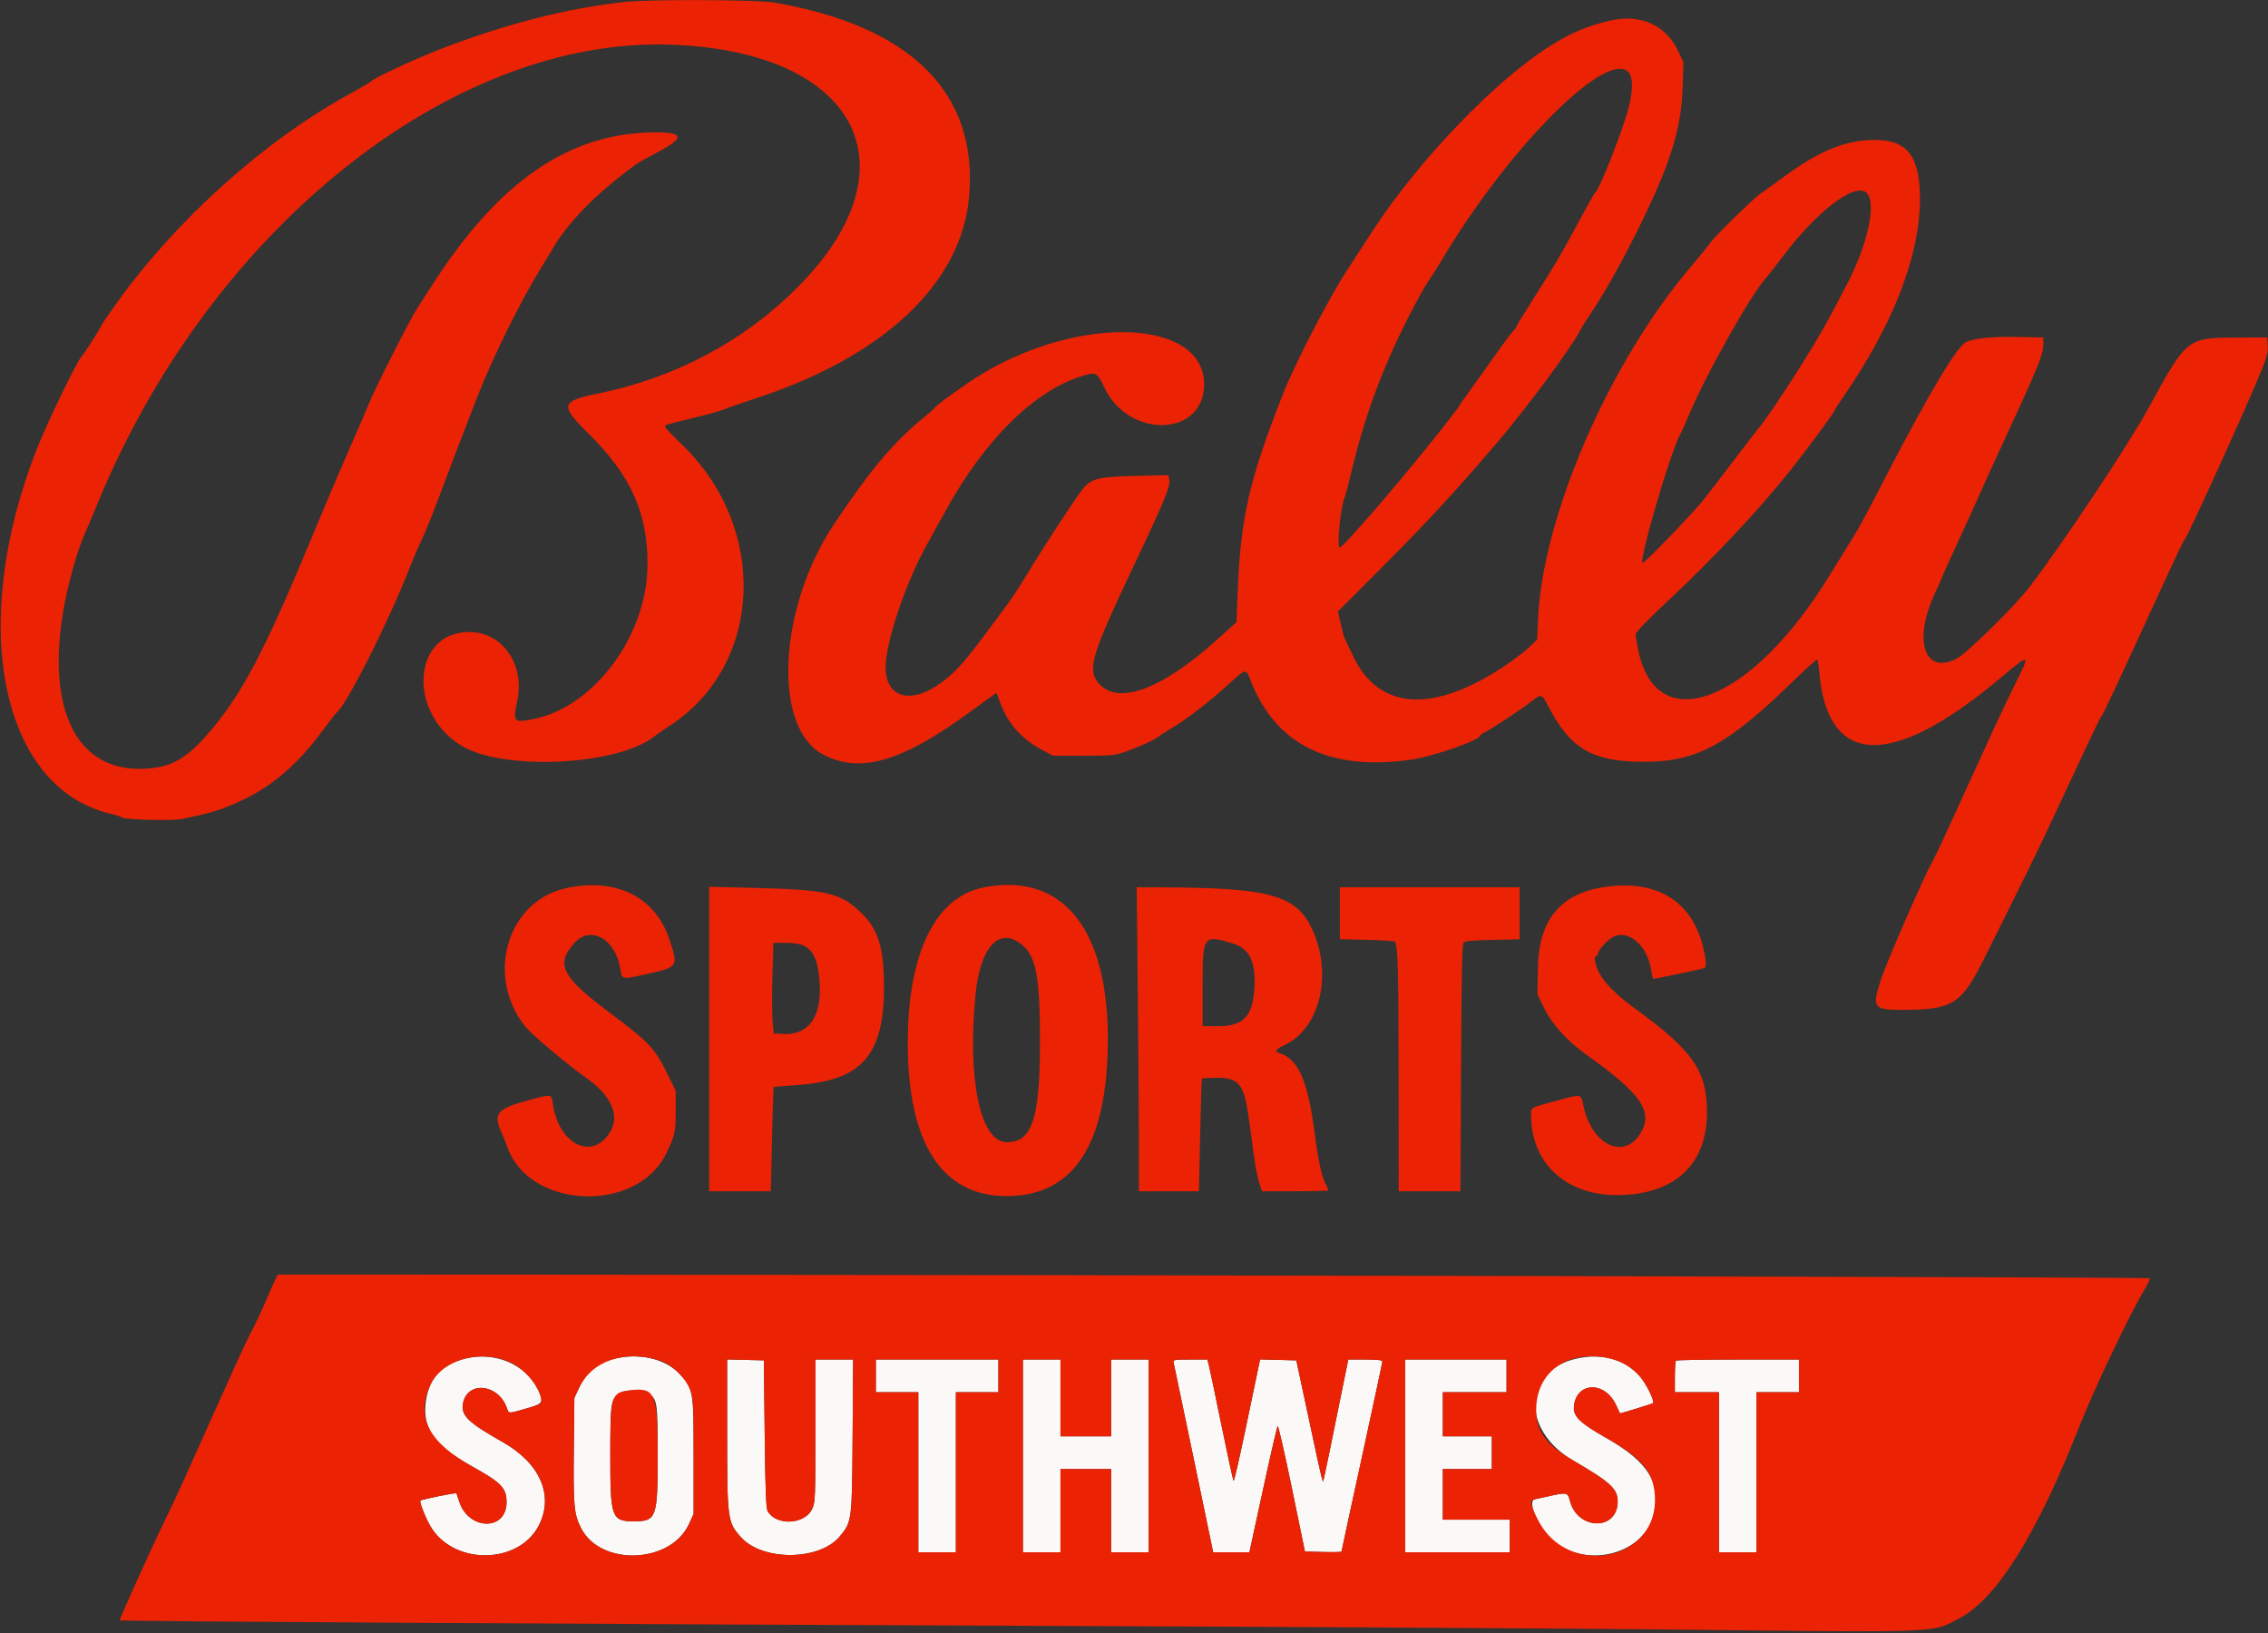
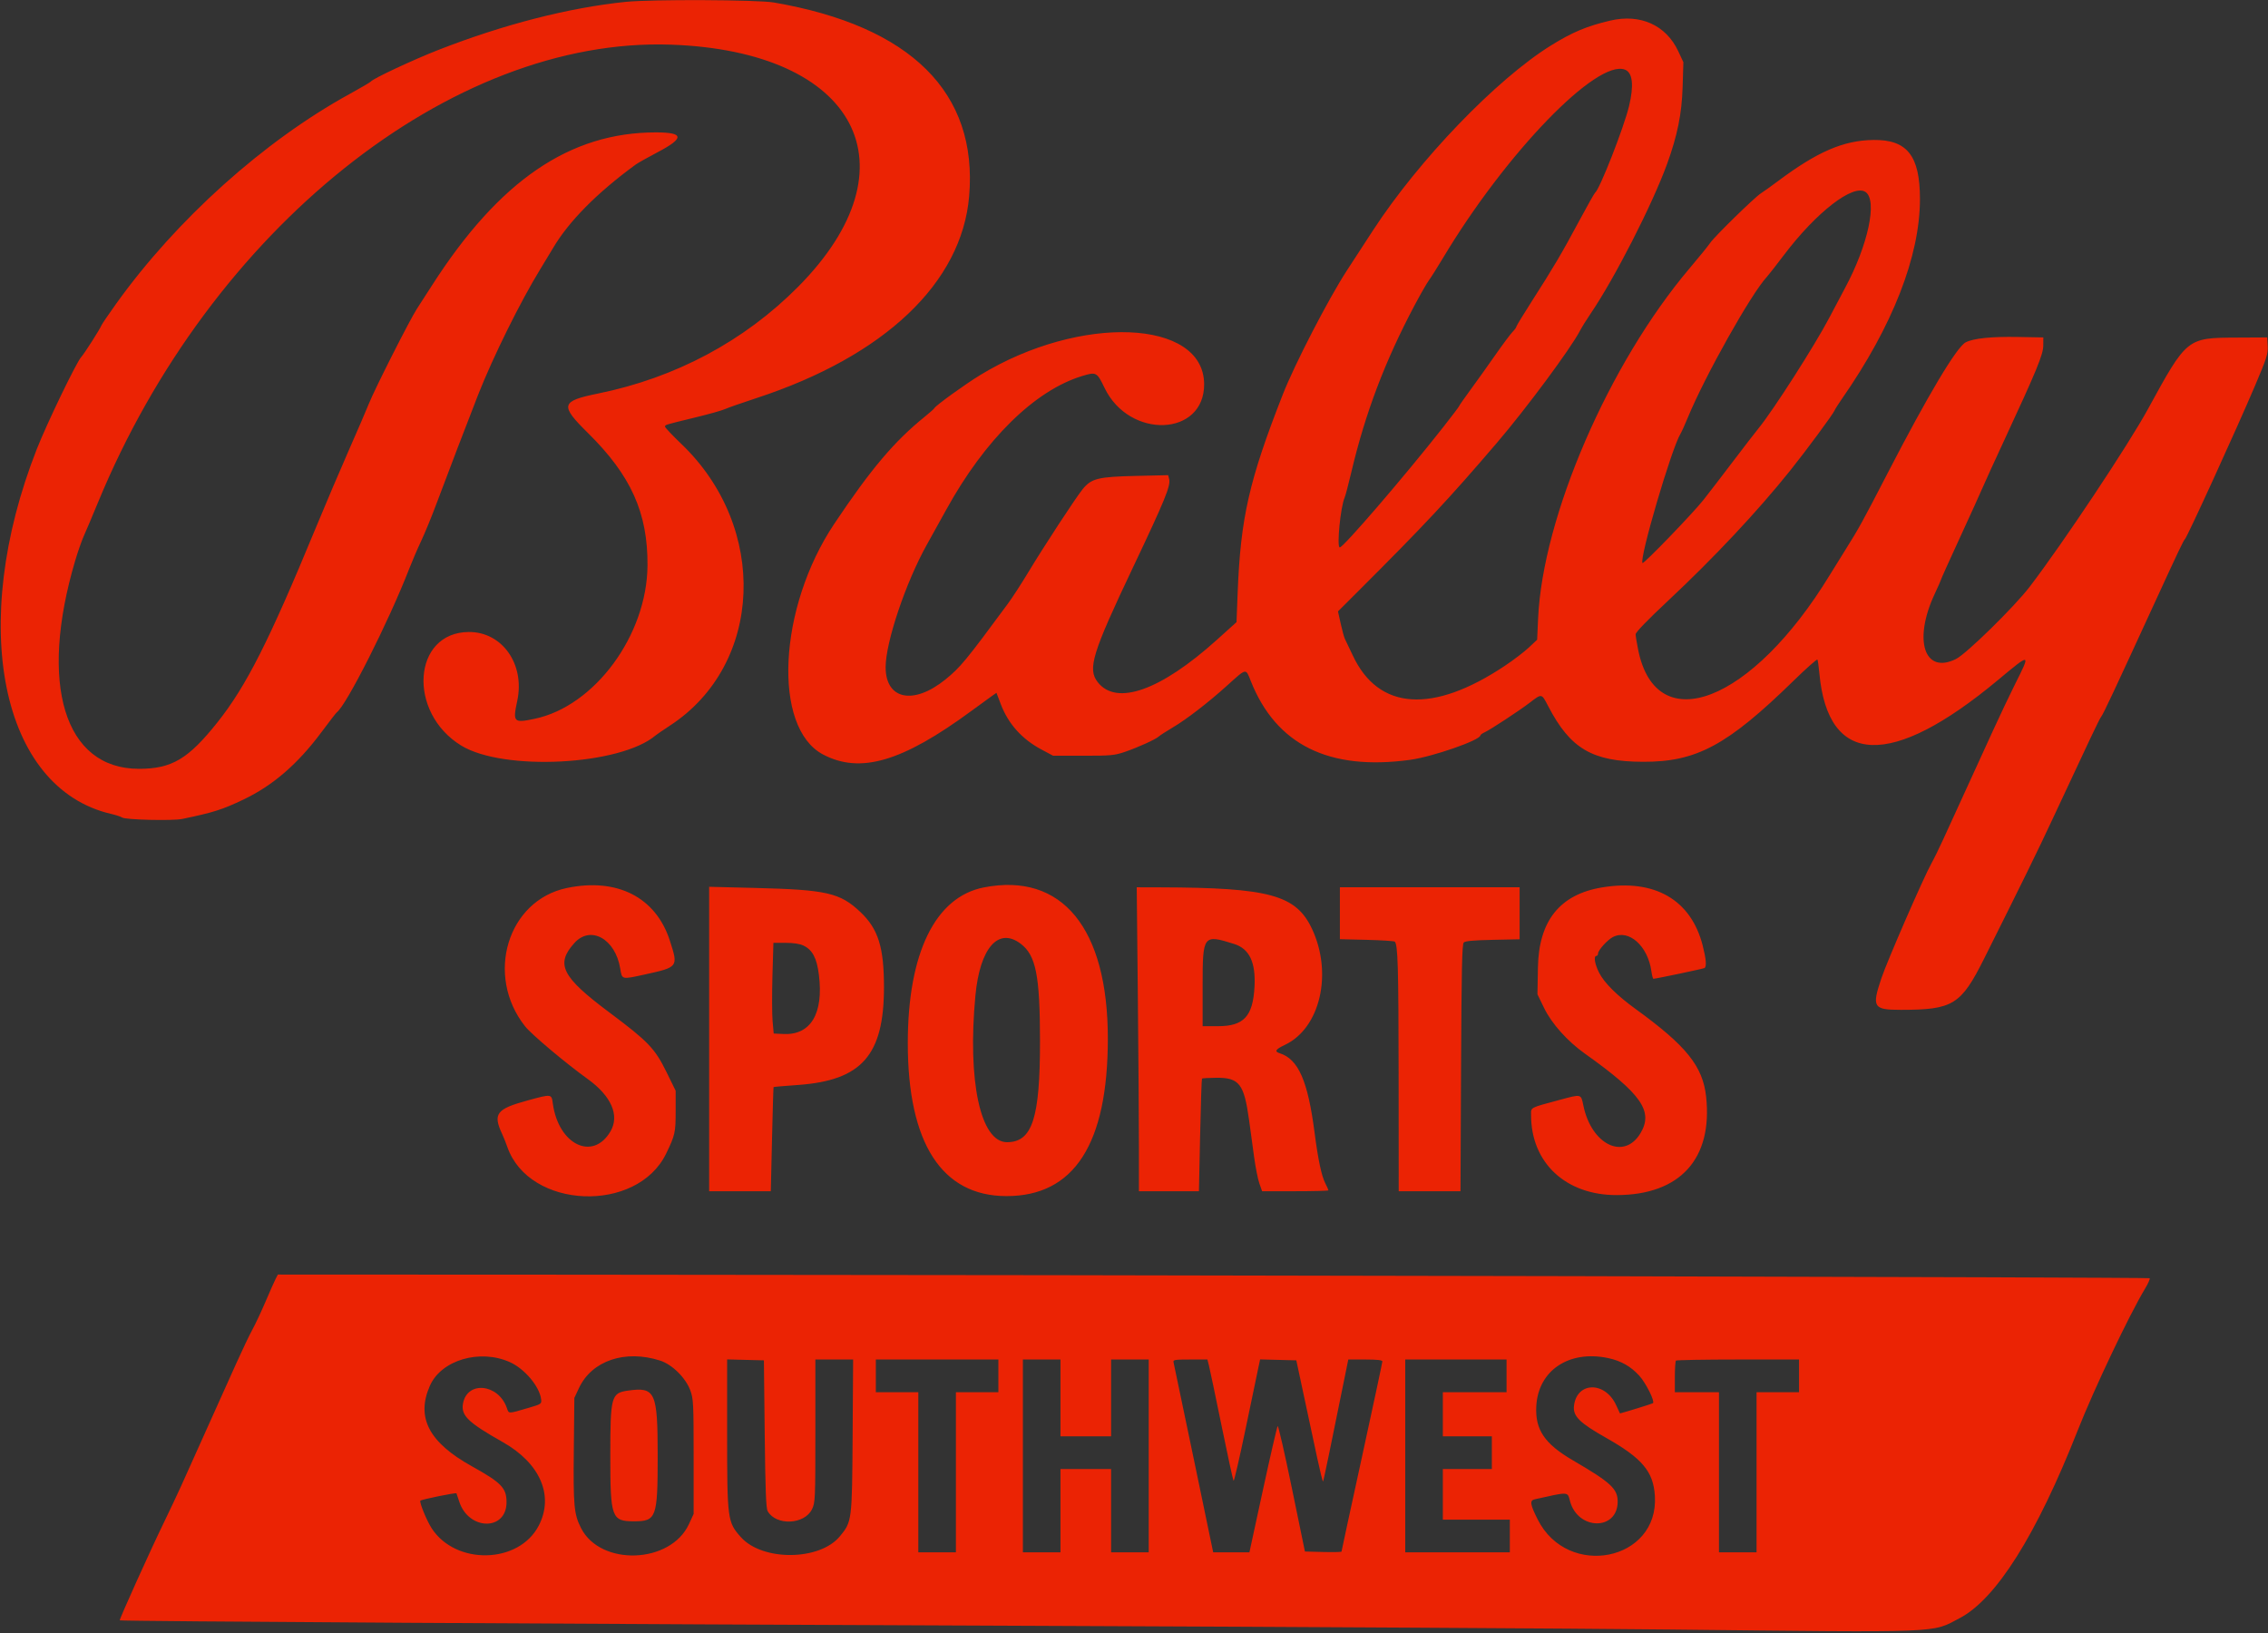
<svg xmlns="http://www.w3.org/2000/svg" id="svg" version="1.1" width="400" height="288.024" viewBox="0, 0, 400,288.024">
  <rect x="0" y="0" width="400" height="288.024" fill="#333333" stroke="none" />
  <g id="svgg">
-     <path id="path0" d="M82.133 239.575 C 77.833 240.582,75.498 243.222,75.052 247.582 C 74.591 252.077,76.760 255.004,83.207 258.587 C 88.434 261.492,89.337 262.426,89.337 264.929 C 89.337 270.060,82.600 269.935,80.976 264.773 C 80.763 264.097,80.551 263.466,80.505 263.370 C 80.424 263.203,74.375 264.434,74.145 264.664 C 73.916 264.893,75.229 268.125,76.104 269.488 C 80.350 276.105,91.539 275.839,95.030 269.038 C 97.739 263.763,95.266 258.052,88.658 254.323 C 82.517 250.856,81.263 249.633,81.664 247.497 C 82.413 243.507,87.844 244.033,89.367 248.244 C 89.779 249.385,89.490 249.381,93.228 248.292 C 95.840 247.531,95.974 247.233,94.768 244.868 C 92.575 240.571,87.306 238.363,82.133 239.575 M108.646 239.575 C 105.397 240.336,103.479 241.872,102.105 244.813 L 101.297 246.542 101.201 255.764 C 101.098 265.590,101.231 267.032,102.462 269.471 C 105.889 276.264,118.257 275.830,121.503 268.803 L 122.334 267.003 122.334 256.916 C 122.334 245.027,122.287 244.769,119.598 242.064 C 117.188 239.639,112.712 238.622,108.646 239.575 M278.098 239.592 C 268.600 241.691,268.196 252.176,277.406 257.548 C 284.088 261.445,285.303 262.564,285.303 264.823 C 285.303 269.983,278.281 269.919,276.898 264.748 C 276.481 263.188,276.353 263.155,273.289 263.838 C 272.209 264.078,271.034 264.340,270.677 264.420 C 269.298 264.727,271.310 269.342,273.797 271.579 C 279.447 276.659,289.551 274.323,291.541 267.476 C 293.189 261.808,290.836 257.864,283.241 253.569 C 278.563 250.922,277.393 249.758,277.597 247.949 C 278.082 243.643,283.115 243.575,285.047 247.848 C 285.402 248.635,285.703 249.277,285.714 249.275 C 286.647 249.048,291.441 247.560,291.532 247.469 C 291.883 247.118,290.312 243.957,289.137 242.649 C 286.502 239.719,282.517 238.615,278.098 239.592 M128.242 252.842 C 128.242 268.010,128.303 268.464,130.686 271.115 C 134.506 275.363,144.562 275.269,148.122 270.952 C 150.261 268.360,150.274 268.258,150.374 253.242 L 150.464 239.769 147.134 239.769 L 143.804 239.769 143.804 252.359 C 143.804 264.449,143.781 264.996,143.215 266.165 C 141.892 268.897,136.880 269.121,135.393 266.514 C 135.102 266.004,134.981 262.848,134.870 252.882 L 134.726 239.914 131.484 239.832 L 128.242 239.751 128.242 252.842 M154.467 242.651 L 154.467 245.533 158.213 245.533 L 161.960 245.533 161.960 259.654 L 161.960 273.775 165.274 273.775 L 168.588 273.775 168.588 259.654 L 168.588 245.533 172.334 245.533 L 176.081 245.533 176.081 242.651 L 176.081 239.769 165.274 239.769 L 154.467 239.769 154.467 242.651 M180.403 256.772 L 180.403 273.775 183.718 273.775 L 187.032 273.775 187.032 266.427 L 187.032 259.078 191.499 259.078 L 195.965 259.078 195.965 266.427 L 195.965 273.775 199.280 273.775 L 202.594 273.775 202.594 256.772 L 202.594 239.769 199.280 239.769 L 195.965 239.769 195.965 246.542 L 195.965 253.314 191.499 253.314 L 187.032 253.314 187.032 246.542 L 187.032 239.769 183.718 239.769 L 180.403 239.769 180.403 256.772 M206.977 240.274 C 207.047 240.551,208.649 248.202,210.535 257.277 L 213.966 273.775 217.160 273.775 L 220.354 273.775 222.744 262.752 C 224.058 256.689,225.226 251.629,225.339 251.507 C 225.452 251.385,226.580 256.313,227.845 262.458 L 230.145 273.631 233.372 273.713 C 235.147 273.757,236.599 273.726,236.599 273.643 C 236.599 273.559,238.220 266.056,240.202 256.968 C 242.183 247.880,243.804 240.293,243.804 240.107 C 243.804 239.871,242.903 239.769,240.799 239.769 L 237.793 239.769 237.487 241.282 C 234.697 255.090,233.433 261.188,233.340 261.280 C 233.278 261.343,232.816 259.478,232.314 257.138 C 231.812 254.797,230.777 249.964,230.014 246.398 L 228.627 239.914 225.434 239.832 L 222.241 239.751 221.947 241.129 C 221.785 241.887,220.771 246.750,219.693 251.936 C 218.615 257.122,217.656 261.272,217.561 261.158 C 217.466 261.044,216.513 256.671,215.443 251.441 C 214.374 246.210,213.374 241.445,213.222 240.850 L 212.946 239.769 209.898 239.769 C 207.138 239.769,206.861 239.817,206.977 240.274 M247.839 256.772 L 247.839 273.775 257.061 273.775 L 266.282 273.775 266.282 270.893 L 266.282 268.012 260.375 268.012 L 254.467 268.012 254.467 263.545 L 254.467 259.078 258.790 259.078 L 263.112 259.078 263.112 256.196 L 263.112 253.314 258.790 253.314 L 254.467 253.314 254.467 249.424 L 254.467 245.533 260.086 245.533 L 265.706 245.533 265.706 242.651 L 265.706 239.769 256.772 239.769 L 247.839 239.769 247.839 256.772 M295.581 239.962 C 295.476 240.067,295.389 241.364,295.389 242.843 L 295.389 245.533 299.280 245.533 L 303.170 245.533 303.170 259.654 L 303.170 273.775 306.484 273.775 L 309.798 273.775 309.798 259.654 L 309.798 245.533 313.545 245.533 L 317.291 245.533 317.291 242.651 L 317.291 239.769 306.532 239.769 C 300.615 239.769,295.687 239.856,295.581 239.962 M114.567 245.833 C 115.927 246.961,115.994 247.478,115.994 256.772 C 115.994 267.676,115.768 268.300,111.816 268.300 C 107.863 268.300,107.637 267.676,107.637 256.772 C 107.637 247.456,107.702 246.963,109.084 245.816 C 110.094 244.978,113.550 244.988,114.567 245.833 " stroke="none" fill="#fbf8f8" fill-rule="evenodd" />
    <path id="path1" d="M110.375 0.327 C 100.335 1.351,88.768 4.320,77.275 8.820 C 72.843 10.555,65.773 13.865,65.429 14.365 C 65.344 14.490,63.653 15.482,61.671 16.570 C 46.527 24.887,31.129 38.717,20.499 53.551 C 19.172 55.402,18.005 57.115,17.905 57.358 C 17.596 58.108,14.882 62.359,14.323 62.968 C 13.473 63.895,8.257 74.704,6.489 79.205 C -5.710 110.251,0.153 139.028,19.597 143.544 C 20.468 143.747,21.344 144.034,21.542 144.182 C 22.080 144.584,30.451 144.784,32.133 144.434 C 37.649 143.287,39.179 142.803,42.939 141.010 C 48.128 138.537,52.500 134.758,56.701 129.116 C 58.062 127.288,59.268 125.728,59.381 125.648 C 61.055 124.475,68.578 109.577,72.150 100.361 C 72.688 98.974,73.650 96.736,74.288 95.389 C 74.926 94.042,76.124 91.124,76.951 88.905 C 78.635 84.384,82.787 73.529,84.316 69.646 C 86.977 62.893,91.759 53.229,95.292 47.463 C 96.185 46.005,97.182 44.359,97.507 43.804 C 100.280 39.071,105.280 34.011,112.116 29.022 C 112.505 28.737,114.251 27.756,115.994 26.840 C 120.736 24.351,120.654 23.354,115.706 23.349 C 100.522 23.335,88.049 31.844,76.218 50.288 C 75.303 51.715,74.091 53.595,73.525 54.467 C 72.260 56.414,66.086 68.610,65.063 71.182 C 64.654 72.212,63.061 75.908,61.525 79.395 C 59.988 82.882,57.312 89.171,55.577 93.372 C 47.449 113.056,43.432 120.993,38.378 127.357 C 33.210 133.863,30.298 135.591,24.502 135.591 C 11.345 135.591,6.790 120.659,13.282 98.809 C 13.744 97.253,14.432 95.296,14.810 94.460 C 15.189 93.624,16.300 90.994,17.281 88.617 C 37.133 40.466,79.595 6.528,118.300 7.875 C 151.138 9.018,161.832 29.326,140.778 50.561 C 131.271 60.150,119.139 66.628,105.492 69.401 C 98.890 70.743,98.707 71.444,103.675 76.343 C 111.288 83.851,114.257 90.444,114.198 99.712 C 114.119 112.009,104.900 124.542,94.294 126.769 C 90.570 127.551,90.413 127.388,91.230 123.578 C 92.608 117.146,88.573 111.424,82.683 111.460 C 72.753 111.521,71.811 125.660,81.348 131.492 C 88.818 136.060,109.399 134.986,115.618 129.704 C 115.825 129.528,116.987 128.734,118.201 127.939 C 134.623 117.186,135.583 93.039,120.175 78.301 C 118.589 76.783,117.291 75.412,117.291 75.254 C 117.291 74.912,117.168 74.949,122.622 73.625 C 125.000 73.048,127.334 72.393,127.810 72.170 C 128.285 71.947,130.814 71.063,133.429 70.205 C 156.022 62.793,169.622 49.882,170.926 34.608 C 172.486 16.339,160.659 4.604,136.490 0.441 C 133.612 -0.055,114.914 -0.137,110.375 0.327 M284.006 3.630 C 279.884 4.595,277.313 5.673,273.541 8.016 C 263.921 13.992,250.243 28.202,242.155 40.624 C 241.274 41.977,239.203 45.159,237.553 47.695 C 234.296 52.699,228.336 64.228,226.232 69.597 C 220.299 84.728,218.799 91.317,218.283 104.502 L 218.079 109.724 214.587 112.868 C 204.695 121.775,196.919 124.536,193.609 120.315 C 191.773 117.974,192.611 115.251,199.875 99.951 C 205.440 88.229,206.492 85.660,206.202 84.504 L 206.026 83.802 200.347 83.933 C 193.657 84.086,192.488 84.377,190.949 86.268 C 189.722 87.774,184.061 96.428,181.274 101.059 C 180.112 102.989,178.509 105.453,177.711 106.534 C 170.371 116.490,169.345 117.732,166.717 119.854 C 161.094 124.393,156.198 123.377,156.196 117.670 C 156.195 113.247,159.766 102.650,163.503 95.990 C 164.355 94.471,165.872 91.736,166.874 89.914 C 173.690 77.519,182.487 68.862,190.851 66.317 C 193.348 65.557,193.462 65.616,194.804 68.406 C 199.189 77.520,212.439 77.006,212.370 67.723 C 212.283 56.268,190.518 55.396,172.881 66.141 C 170.238 67.751,164.982 71.547,164.793 71.982 C 164.740 72.103,163.984 72.777,163.112 73.481 C 157.728 77.827,153.592 82.721,147.121 92.405 C 137.229 107.209,136.209 128.345,145.160 133.063 C 151.729 136.525,159.132 134.350,171.326 125.377 C 172.752 124.327,174.329 123.180,174.830 122.828 L 175.741 122.188 176.517 124.218 C 177.834 127.664,180.240 130.350,183.639 132.166 L 185.735 133.285 191.066 133.285 C 195.936 133.285,196.573 133.226,198.415 132.596 C 200.743 131.800,203.871 130.375,204.395 129.872 C 204.593 129.682,205.673 128.986,206.794 128.325 C 209.235 126.886,213.073 123.929,216.427 120.902 C 219.895 117.772,219.687 117.811,220.597 120.106 C 225.060 131.352,234.382 135.967,248.682 134.009 C 252.683 133.461,261.095 130.532,261.095 129.687 C 261.095 129.577,261.452 129.325,261.888 129.127 C 262.829 128.700,267.916 125.361,269.698 124.001 C 271.971 122.266,271.854 122.246,273.068 124.575 C 276.972 132.060,280.833 134.321,289.769 134.352 C 299.205 134.385,304.649 131.457,316.309 120.075 C 318.556 117.881,320.458 116.195,320.535 116.328 C 320.612 116.462,320.764 117.543,320.874 118.732 C 322.390 135.203,333.556 135.621,352.402 119.912 C 358.182 115.094,358.185 115.095,355.416 120.605 C 354.539 122.349,352.753 126.110,351.446 128.963 C 347.685 137.170,344.169 144.854,342.742 147.983 C 342.020 149.568,341.065 151.513,340.622 152.305 C 339.244 154.769,332.851 169.444,331.818 172.515 C 330.093 177.641,330.373 178.098,335.239 178.098 C 344.415 178.098,345.851 177.218,349.907 169.116 C 356.631 155.682,359.379 150.081,361.969 144.524 C 368.610 130.277,370.280 126.761,370.571 126.410 C 370.949 125.955,372.702 122.219,380.529 105.187 C 384.154 97.299,385.133 95.245,385.341 95.097 C 385.704 94.838,394.418 75.768,397.679 68.097 C 399.781 63.151,400.022 62.399,399.943 61.036 L 399.856 59.510 394.524 59.537 C 385.668 59.583,385.721 59.540,378.801 72.190 C 375.320 78.553,363.890 95.727,357.990 103.458 C 355.290 106.996,346.812 115.310,344.972 116.223 C 339.382 119.000,337.395 112.900,341.225 104.724 C 341.851 103.388,342.363 102.224,342.363 102.139 C 342.363 102.053,343.852 98.751,345.671 94.802 C 347.490 90.852,349.297 86.872,349.686 85.957 C 350.075 85.042,351.778 81.311,353.471 77.666 C 359.204 65.318,360.351 62.537,360.364 60.951 L 360.375 59.510 355.908 59.429 C 351.228 59.343,348.049 59.669,346.684 60.375 C 345.088 61.201,340.017 69.704,332.851 83.573 C 328.547 91.901,327.805 93.252,325.644 96.686 C 324.746 98.112,323.415 100.258,322.686 101.453 C 309.009 123.867,292.143 130.454,288.925 114.638 C 288.676 113.416,288.473 112.166,288.473 111.860 C 288.473 111.510,290.577 109.334,294.168 105.972 C 302.286 98.371,309.974 90.178,315.709 83.014 C 318.606 79.395,323.321 73.009,323.569 72.367 C 323.653 72.148,324.230 71.240,324.849 70.350 C 333.800 57.491,338.617 45.159,338.617 35.099 C 338.617 27.464,336.364 24.606,330.408 24.685 C 325.130 24.755,320.533 26.739,313.549 31.961 C 312.363 32.848,311.028 33.802,310.583 34.081 C 309.478 34.774,302.378 41.712,301.620 42.840 C 301.284 43.340,299.653 45.350,297.996 47.307 C 283.749 64.130,272.082 91.096,271.270 109.078 L 271.101 112.824 269.628 114.207 C 268.818 114.967,266.924 116.412,265.418 117.417 C 252.673 125.927,243.121 125.281,238.590 115.604 C 237.949 114.234,237.317 112.910,237.188 112.663 C 237.058 112.416,236.732 111.227,236.464 110.021 L 235.976 107.829 239.392 104.419 C 251.289 92.543,255.466 88.077,264.005 78.098 C 269.165 72.069,276.995 61.508,278.642 58.357 C 278.974 57.723,279.818 56.362,280.520 55.331 C 284.747 49.121,291.391 36.124,294.000 28.963 C 295.835 23.924,296.614 20.079,296.758 15.353 L 296.891 10.966 295.981 9.021 C 293.833 4.431,289.298 2.390,284.006 3.630 M286.587 12.283 C 287.942 12.803,288.194 15.023,287.315 18.691 C 286.400 22.507,282.116 33.435,281.315 33.995 C 281.193 34.080,279.947 36.290,278.545 38.905 C 275.482 44.622,273.982 47.169,270.263 52.967 C 268.707 55.391,267.435 57.481,267.435 57.611 C 267.435 57.740,267.133 58.156,266.763 58.534 C 266.393 58.912,265.004 60.778,263.675 62.680 C 262.347 64.582,260.380 67.336,259.304 68.801 C 258.229 70.265,257.349 71.529,257.349 71.608 C 257.349 71.688,256.084 73.361,254.539 75.327 C 247.751 83.961,236.933 96.542,236.297 96.542 C 235.723 96.542,236.417 89.391,237.151 87.752 C 237.293 87.435,237.822 85.426,238.327 83.287 C 240.794 72.825,244.283 63.631,249.535 53.751 C 250.544 51.851,251.662 49.906,252.018 49.428 C 252.374 48.950,253.481 47.197,254.477 45.533 C 265.545 27.042,281.634 10.382,286.587 12.283 M329.031 33.870 C 331.156 35.358,329.466 43.237,325.401 50.799 C 324.785 51.945,323.541 54.295,322.635 56.023 C 320.075 60.906,312.751 72.356,310.157 75.528 C 309.564 76.255,307.522 78.903,305.620 81.413 C 303.718 83.923,301.385 86.960,300.437 88.161 C 298.555 90.544,289.901 99.507,289.687 99.293 C 289.053 98.659,294.806 79.064,296.376 76.513 C 296.571 76.196,297.159 74.899,297.681 73.631 C 300.701 66.307,308.854 51.788,311.597 48.852 C 311.895 48.532,313.244 46.809,314.594 45.021 C 320.351 37.398,326.874 32.359,329.031 33.870 M99.969 156.611 C 89.502 158.799,85.506 172.038,92.608 181.005 C 93.749 182.445,99.711 187.463,103.641 190.290 C 107.824 193.299,109.317 196.733,107.664 199.542 C 104.559 204.822,98.495 201.886,97.499 194.620 C 97.264 192.904,97.327 192.912,93.010 194.090 C 87.527 195.586,86.894 196.439,88.587 200.052 C 88.833 200.578,89.236 201.587,89.482 202.293 C 93.313 213.281,112.336 214.067,117.484 203.451 C 119.059 200.204,119.164 199.733,119.164 195.975 L 119.164 192.363 117.536 189.049 C 115.502 184.907,114.311 183.665,107.493 178.572 C 99.054 172.269,97.933 170.043,101.312 166.303 C 104.173 163.137,108.552 165.595,109.391 170.838 C 109.700 172.774,109.636 172.758,113.578 171.895 C 119.662 170.562,119.649 170.579,118.141 165.896 C 115.677 158.244,108.849 154.755,99.969 156.611 M173.500 156.511 C 164.933 158.190,160.097 168.117,160.105 184.006 C 160.113 201.618,166.103 210.915,177.462 210.946 C 189.436 210.979,195.376 201.786,195.387 183.202 C 195.398 163.686,187.297 153.806,173.500 156.511 M282.521 156.511 C 275.105 157.750,271.388 162.395,271.240 170.605 L 271.155 175.360 272.330 177.778 C 273.673 180.542,276.433 183.624,279.539 185.832 C 289.507 192.917,291.659 196.013,289.307 199.888 C 286.408 204.665,280.689 201.887,279.261 195.008 C 278.823 192.899,278.955 192.933,275.165 193.954 C 269.690 195.429,270.029 195.250,270.029 196.662 C 270.029 205.081,276.158 210.796,285.159 210.769 C 296.304 210.736,302.085 204.368,300.904 193.425 C 300.324 188.052,297.414 184.431,288.471 177.954 C 285.190 175.578,282.933 173.334,282.029 171.550 C 281.259 170.030,281.028 168.588,281.556 168.588 C 281.715 168.588,281.844 168.398,281.844 168.166 C 281.844 167.585,283.484 165.767,284.467 165.259 C 287.260 163.815,290.638 166.822,291.251 171.300 C 291.351 172.027,291.512 172.621,291.610 172.620 C 292.064 172.614,300.397 170.860,300.616 170.725 C 301.015 170.478,300.906 169.131,300.295 166.742 C 298.229 158.665,291.796 154.962,282.521 156.511 M125.072 183.242 L 125.072 210.086 130.508 210.086 L 135.944 210.086 136.156 200.937 C 136.272 195.904,136.396 191.756,136.432 191.718 C 136.468 191.680,138.403 191.514,140.732 191.348 C 151.974 190.550,155.893 186.108,155.904 174.150 C 155.910 167.071,154.897 163.829,151.751 160.853 C 148.148 157.446,145.808 156.912,133.069 156.597 L 125.072 156.398 125.072 183.242 M200.673 175.288 C 200.778 185.630,200.864 197.691,200.864 202.089 L 200.865 210.086 206.158 210.086 L 211.451 210.086 211.662 200.216 C 211.778 194.787,211.927 190.291,211.991 190.223 C 212.056 190.156,213.187 190.091,214.505 190.079 C 218.573 190.043,219.420 191.145,220.306 197.622 C 220.550 199.406,220.948 202.323,221.191 204.107 C 221.434 205.890,221.848 207.965,222.112 208.718 L 222.592 210.086 228.443 210.086 C 231.661 210.086,234.294 210.016,234.294 209.931 C 234.294 209.845,234.045 209.288,233.741 208.692 C 233.070 207.376,232.463 204.506,231.843 199.725 C 230.661 190.608,228.984 186.794,225.699 185.751 C 224.715 185.439,224.949 185.065,226.629 184.270 C 232.843 181.328,235.089 171.659,231.385 163.798 C 228.573 157.832,223.869 156.548,204.636 156.495 L 200.482 156.484 200.673 175.288 M236.311 161.061 L 236.311 165.638 241.051 165.753 C 243.658 165.816,245.883 165.959,245.995 166.072 C 246.540 166.617,246.653 170.549,246.669 189.553 L 246.686 210.086 252.134 210.086 L 257.582 210.086 257.682 188.343 C 257.761 171.007,257.857 166.523,258.155 166.225 C 258.423 165.956,259.874 165.823,263.270 165.753 L 268.012 165.656 268.012 161.070 L 268.012 156.484 252.161 156.484 L 236.311 156.484 236.311 161.061 M180.033 166.454 C 182.709 168.495,183.411 172.043,183.421 183.573 C 183.433 197.229,182.064 201.436,177.604 201.440 C 172.924 201.444,170.608 190.705,172.029 175.592 C 172.822 167.162,176.081 163.440,180.033 166.454 M217.643 166.472 C 220.359 167.326,221.491 169.706,221.251 174.062 C 220.965 179.254,219.361 180.980,214.819 180.980 L 212.104 180.980 212.104 173.675 C 212.104 164.910,212.216 164.765,217.643 166.472 M141.697 166.760 C 143.299 167.520,144.063 168.970,144.430 171.948 C 145.270 178.769,142.982 182.583,138.184 182.358 L 136.455 182.277 136.261 180.115 C 136.154 178.927,136.142 175.328,136.234 172.118 L 136.402 166.282 138.546 166.282 C 139.946 166.282,141.041 166.448,141.697 166.760 M48.597 225.576 C 48.373 226.012,47.582 227.795,46.840 229.539 C 46.099 231.282,45.063 233.487,44.540 234.438 C 44.016 235.389,42.716 238.112,41.650 240.490 C 39.235 245.880,33.495 258.642,31.931 262.104 C 31.286 263.530,29.939 266.383,28.938 268.444 C 26.465 273.534,20.998 285.648,21.120 285.769 C 21.291 285.940,101.885 286.421,184.582 286.745 C 228.487 286.917,277.961 287.205,294.524 287.386 C 343.328 287.918,340.587 288.026,345.632 285.375 C 352.068 281.993,359.174 270.691,366.425 252.305 C 369.309 244.991,375.524 231.903,378.304 227.289 C 378.859 226.368,379.230 225.531,379.128 225.430 C 378.946 225.248,201.152 224.851,100.224 224.806 L 49.006 224.784 48.597 225.576 M89.928 240.232 C 92.548 241.407,95.189 244.561,95.443 246.817 C 95.530 247.590,95.447 247.645,93.228 248.292 C 89.490 249.381,89.779 249.385,89.367 248.244 C 87.844 244.033,82.413 243.507,81.664 247.497 C 81.263 249.633,82.517 250.856,88.658 254.323 C 95.266 258.052,97.739 263.763,95.030 269.038 C 91.539 275.839,80.350 276.105,76.104 269.488 C 75.229 268.125,73.916 264.893,74.145 264.664 C 74.375 264.434,80.424 263.203,80.505 263.370 C 80.551 263.466,80.763 264.097,80.976 264.773 C 82.600 269.935,89.337 270.060,89.337 264.929 C 89.337 262.426,88.434 261.492,83.207 258.587 C 75.636 254.379,73.350 249.985,75.822 244.389 C 77.823 239.858,84.627 237.852,89.928 240.232 M116.427 239.958 C 118.560 240.643,120.949 243.012,121.759 245.245 C 122.293 246.715,122.334 247.560,122.334 256.916 L 122.334 267.003 121.503 268.803 C 118.257 275.830,105.889 276.264,102.462 269.471 C 101.231 267.032,101.098 265.590,101.201 255.764 L 101.297 246.542 102.105 244.813 C 104.370 239.966,110.247 237.974,116.427 239.958 M283.631 239.517 C 285.892 239.997,287.652 240.998,289.137 242.649 C 290.312 243.957,291.883 247.118,291.532 247.469 C 291.441 247.560,286.647 249.048,285.714 249.275 C 285.703 249.277,285.402 248.635,285.047 247.848 C 283.115 243.575,278.082 243.643,277.597 247.949 C 277.393 249.758,278.563 250.922,283.241 253.569 C 289.629 257.182,291.591 259.510,291.866 263.806 C 292.604 275.296,276.483 278.534,271.190 267.959 C 269.854 265.290,269.758 264.625,270.677 264.420 C 276.789 263.057,276.441 263.039,276.898 264.748 C 278.281 269.919,285.303 269.983,285.303 264.823 C 285.303 262.564,284.088 261.445,277.406 257.548 C 272.417 254.638,270.731 252.149,270.948 248.013 C 271.279 241.699,276.724 238.052,283.631 239.517 M134.870 252.882 C 134.981 262.848,135.102 266.004,135.393 266.514 C 136.880 269.121,141.892 268.897,143.215 266.165 C 143.781 264.996,143.804 264.449,143.804 252.359 L 143.804 239.769 147.134 239.769 L 150.464 239.769 150.374 253.242 C 150.274 268.258,150.261 268.360,148.122 270.952 C 144.562 275.269,134.506 275.363,130.686 271.115 C 128.303 268.464,128.242 268.010,128.242 252.842 L 128.242 239.751 131.484 239.832 L 134.726 239.914 134.870 252.882 M176.081 242.651 L 176.081 245.533 172.334 245.533 L 168.588 245.533 168.588 259.654 L 168.588 273.775 165.274 273.775 L 161.960 273.775 161.960 259.654 L 161.960 245.533 158.213 245.533 L 154.467 245.533 154.467 242.651 L 154.467 239.769 165.274 239.769 L 176.081 239.769 176.081 242.651 M187.032 246.542 L 187.032 253.314 191.499 253.314 L 195.965 253.314 195.965 246.542 L 195.965 239.769 199.280 239.769 L 202.594 239.769 202.594 256.772 L 202.594 273.775 199.280 273.775 L 195.965 273.775 195.965 266.427 L 195.965 259.078 191.499 259.078 L 187.032 259.078 187.032 266.427 L 187.032 273.775 183.718 273.775 L 180.403 273.775 180.403 256.772 L 180.403 239.769 183.718 239.769 L 187.032 239.769 187.032 246.542 M213.222 240.850 C 213.374 241.445,214.374 246.210,215.443 251.441 C 216.513 256.671,217.466 261.044,217.561 261.158 C 217.656 261.272,218.615 257.122,219.693 251.936 C 220.771 246.750,221.785 241.887,221.947 241.129 L 222.241 239.751 225.434 239.832 L 228.627 239.914 230.014 246.398 C 230.777 249.964,231.812 254.797,232.314 257.138 C 232.816 259.478,233.278 261.343,233.340 261.280 C 233.433 261.188,234.697 255.090,237.487 241.282 L 237.793 239.769 240.799 239.769 C 242.903 239.769,243.804 239.871,243.804 240.107 C 243.804 240.293,242.183 247.880,240.202 256.968 C 238.220 266.056,236.599 273.559,236.599 273.643 C 236.599 273.726,235.147 273.757,233.372 273.713 L 230.145 273.631 227.845 262.458 C 226.580 256.313,225.452 251.385,225.339 251.507 C 225.226 251.629,224.058 256.689,222.744 262.752 L 220.354 273.775 217.160 273.775 L 213.966 273.775 210.535 257.277 C 208.649 248.202,207.047 240.551,206.977 240.274 C 206.861 239.817,207.138 239.769,209.898 239.769 L 212.946 239.769 213.222 240.850 M265.706 242.651 L 265.706 245.533 260.086 245.533 L 254.467 245.533 254.467 249.424 L 254.467 253.314 258.790 253.314 L 263.112 253.314 263.112 256.196 L 263.112 259.078 258.790 259.078 L 254.467 259.078 254.467 263.545 L 254.467 268.012 260.375 268.012 L 266.282 268.012 266.282 270.893 L 266.282 273.775 257.061 273.775 L 247.839 273.775 247.839 256.772 L 247.839 239.769 256.772 239.769 L 265.706 239.769 265.706 242.651 M317.291 242.651 L 317.291 245.533 313.545 245.533 L 309.798 245.533 309.798 259.654 L 309.798 273.775 306.484 273.775 L 303.170 273.775 303.170 259.654 L 303.170 245.533 299.280 245.533 L 295.389 245.533 295.389 242.843 C 295.389 241.364,295.476 240.067,295.581 239.962 C 295.687 239.856,300.615 239.769,306.532 239.769 L 317.291 239.769 317.291 242.651 M110.760 245.251 C 107.792 245.671,107.637 246.243,107.637 256.772 C 107.637 267.676,107.863 268.300,111.816 268.300 C 115.768 268.300,115.994 267.676,115.994 256.772 C 115.994 245.474,115.583 244.569,110.760 245.251 " stroke="none" fill="#eb2304" fill-rule="evenodd" />
  </g>
</svg>